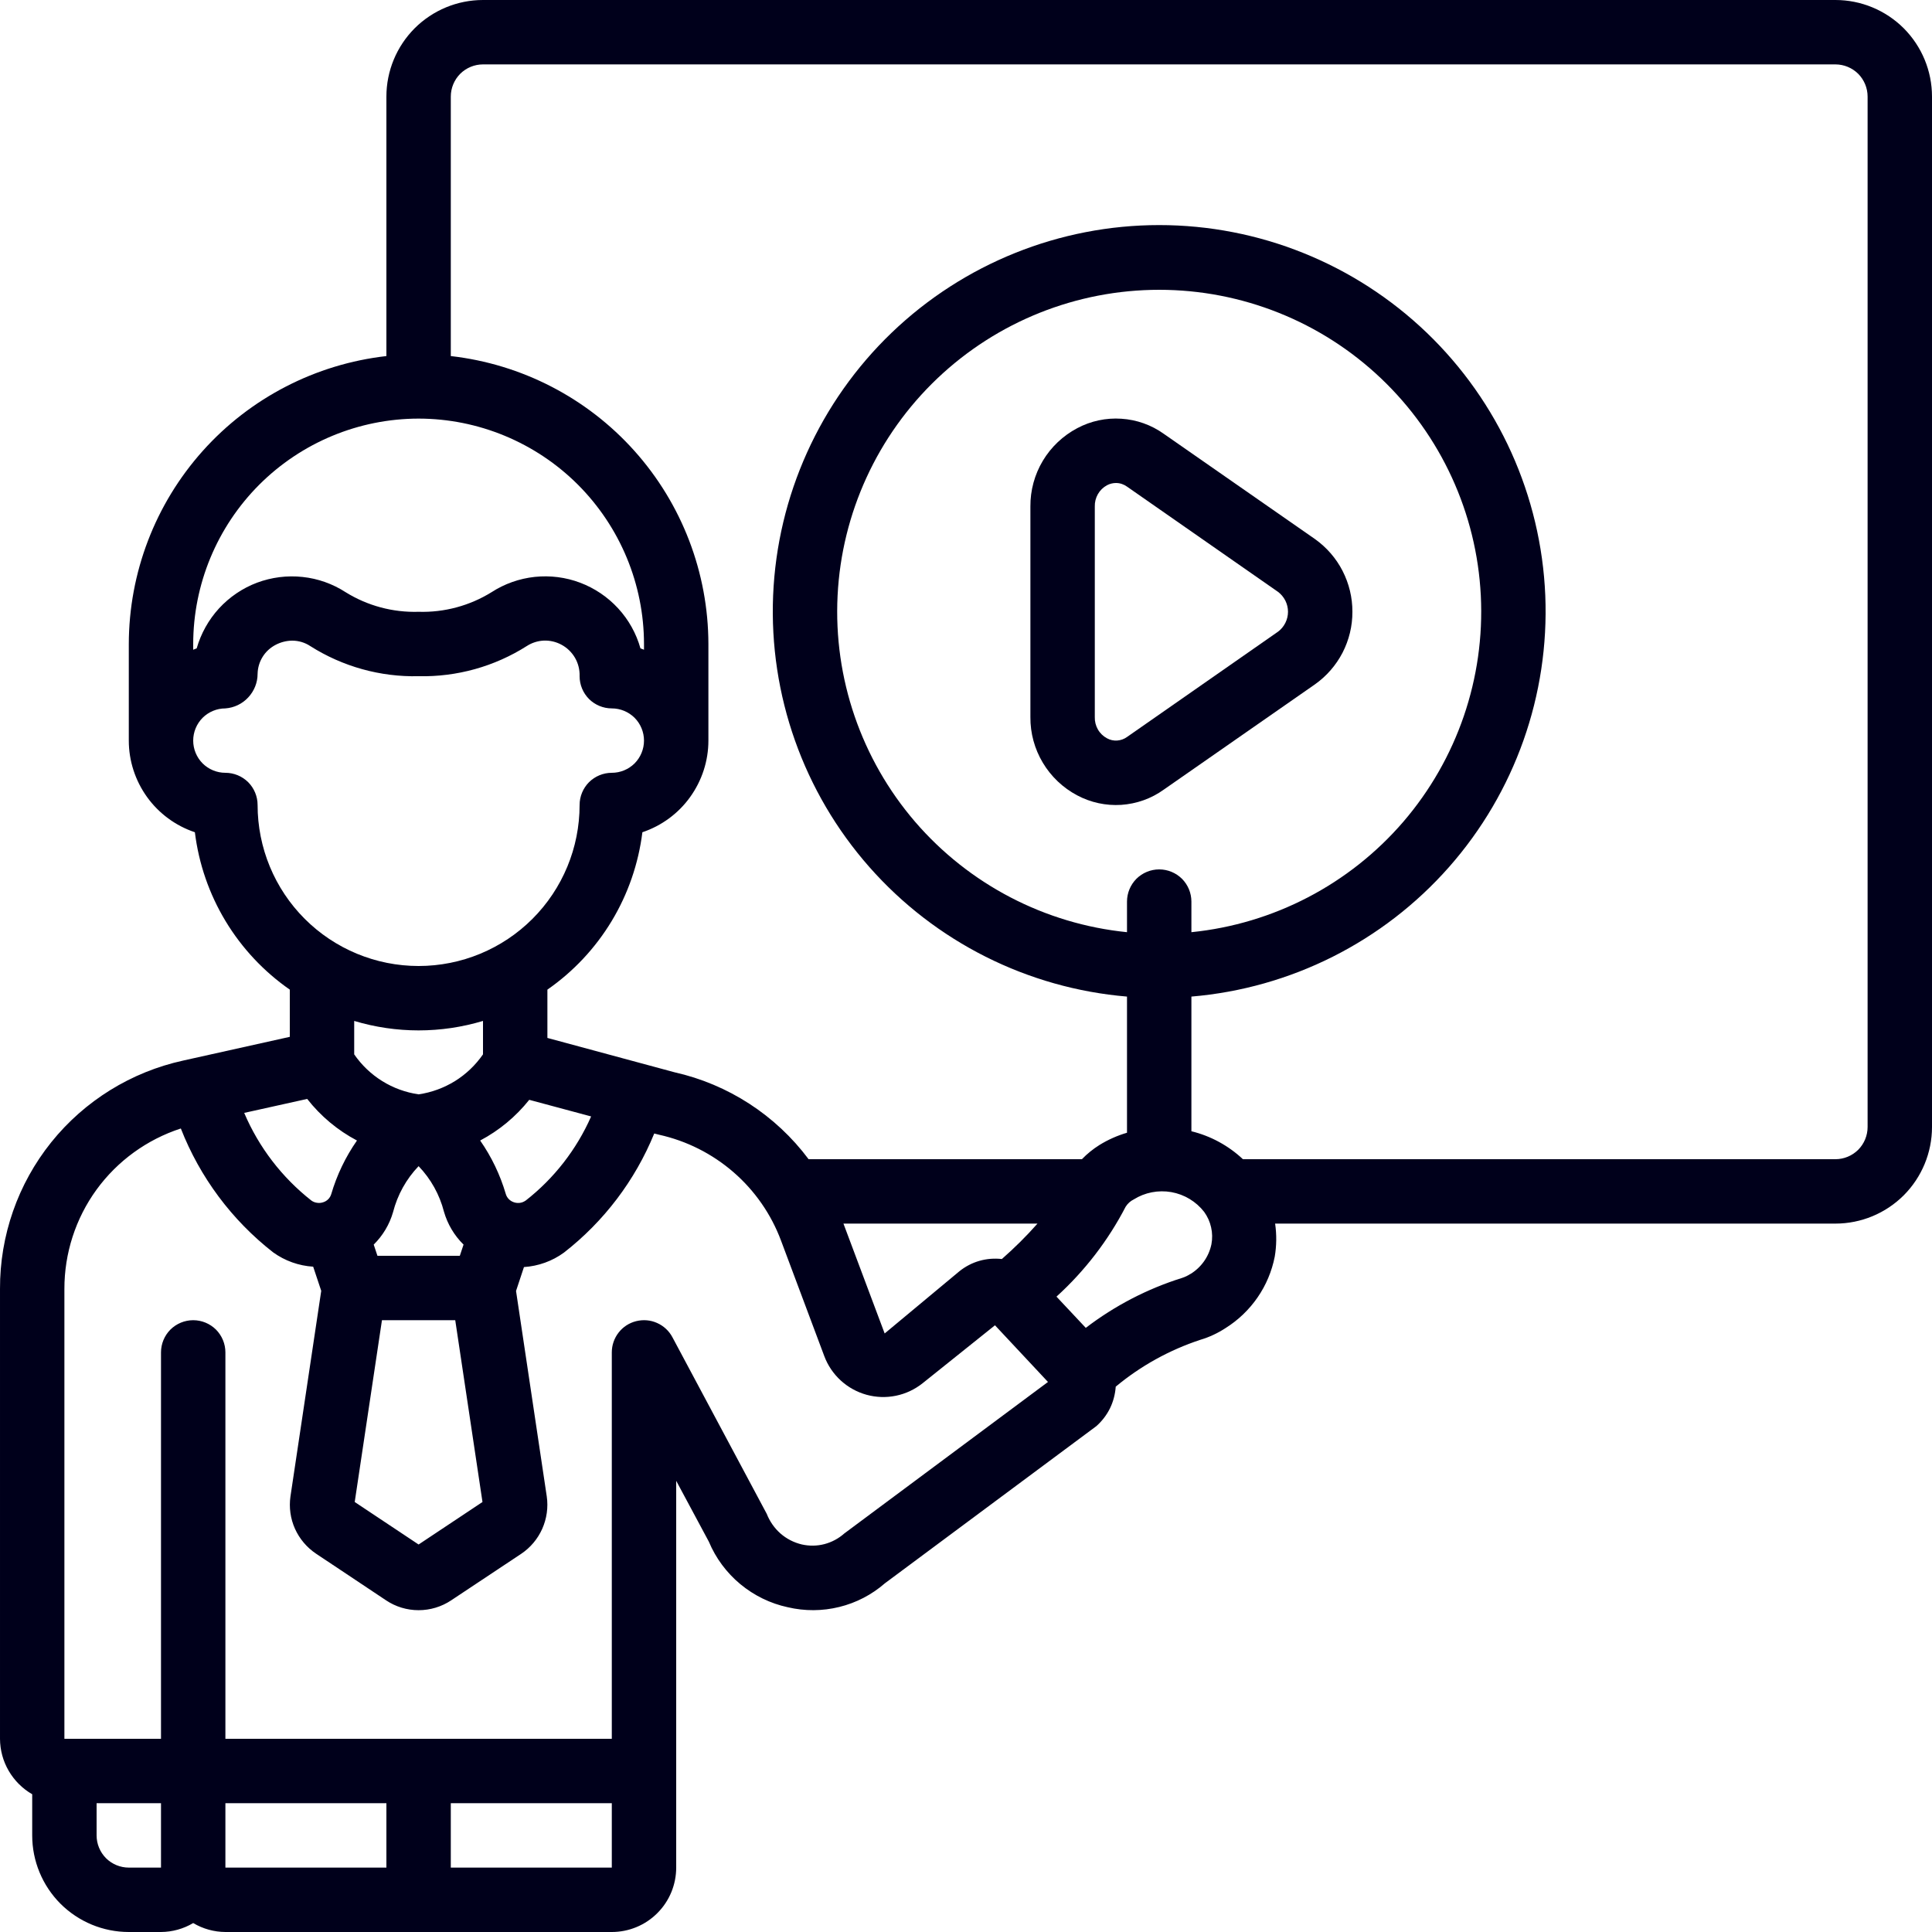
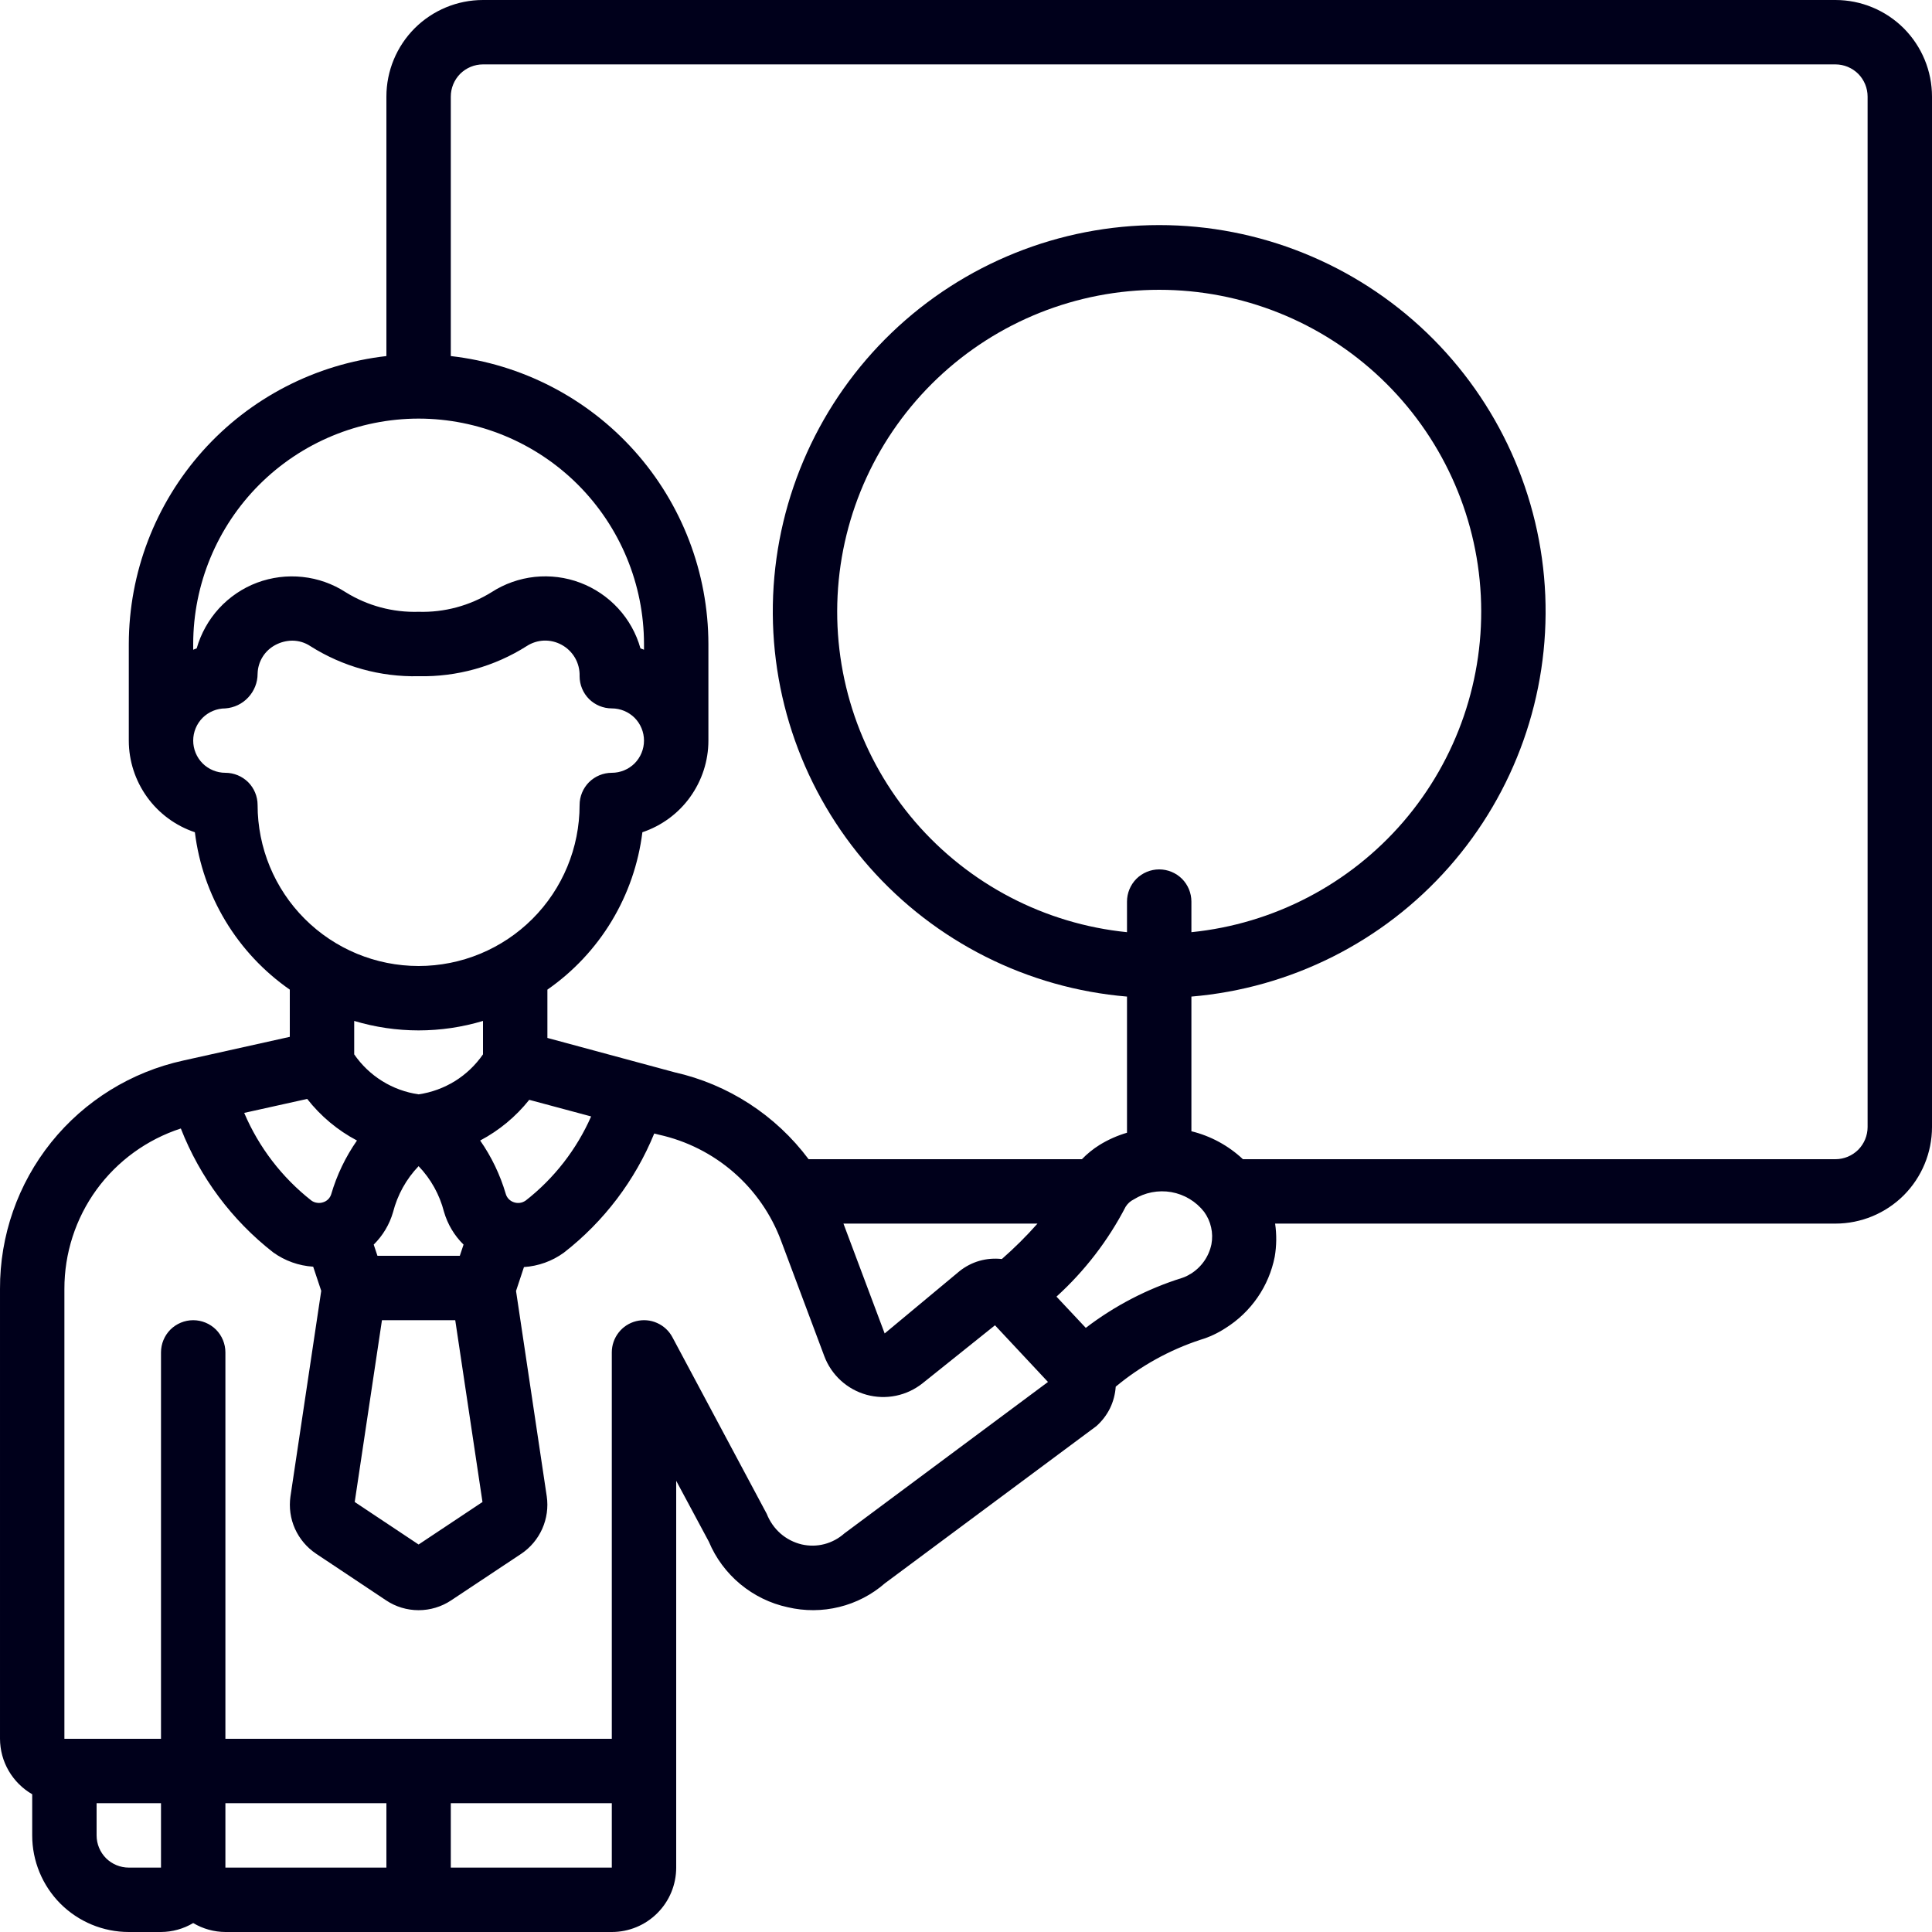
<svg xmlns="http://www.w3.org/2000/svg" width="30" height="30" viewBox="0 0 30 30" fill="none">
  <g clip-path="url(#clip0_5143_10317)">
    <path d="M28.5 0H7.5C7.102 0 6.721 0.158 6.439 0.439C6.158 0.721 6 1.102 6 1.5V5.529C4.901 5.654 3.885 6.178 3.148 7.002C2.41 7.827 2.002 8.894 2 10V11.5C2 11.815 2.1 12.121 2.284 12.377C2.468 12.632 2.727 12.823 3.026 12.923C3.086 13.411 3.248 13.881 3.502 14.302C3.756 14.723 4.096 15.086 4.5 15.367V16.1L2.846 16.468C2.037 16.645 1.313 17.093 0.795 17.738C0.277 18.384 -0.003 19.187 2.96559e-05 20.015V27C0.001 27.175 0.047 27.346 0.135 27.497C0.223 27.648 0.349 27.774 0.5 27.861V28.5C0.5 28.898 0.658 29.279 0.939 29.561C1.221 29.842 1.602 30 2 30H2.5C2.676 29.999 2.849 29.951 3 29.861C3.151 29.951 3.324 29.999 3.5 30H9.5C9.765 30 10.02 29.895 10.207 29.707C10.395 29.52 10.5 29.265 10.5 29V22.994L11.007 23.939C11.114 24.195 11.282 24.421 11.495 24.598C11.709 24.775 11.961 24.899 12.232 24.957C12.495 25.019 12.769 25.018 13.032 24.953C13.294 24.889 13.537 24.763 13.741 24.585L17.024 22.145C17.112 22.067 17.184 21.973 17.236 21.868C17.287 21.763 17.317 21.648 17.325 21.532C17.713 21.209 18.16 20.962 18.64 20.804C18.779 20.763 18.91 20.701 19.031 20.622C19.227 20.499 19.396 20.337 19.527 20.147C19.659 19.956 19.749 19.741 19.794 19.514C19.823 19.344 19.825 19.171 19.8 19H28.5C28.898 19 29.279 18.842 29.561 18.561C29.842 18.279 30 17.898 30 17.5V1.5C30 1.102 29.842 0.721 29.561 0.439C29.279 0.158 28.898 0 28.5 0ZM6.5 6.5C7.428 6.501 8.317 6.87 8.974 7.526C9.63 8.183 9.999 9.072 10 10V10.089C9.982 10.083 9.964 10.073 9.945 10.068C9.88 9.836 9.761 9.623 9.598 9.446C9.435 9.269 9.233 9.133 9.008 9.048C8.783 8.963 8.542 8.933 8.303 8.958C8.064 8.984 7.834 9.065 7.632 9.196C7.293 9.406 6.899 9.512 6.5 9.5C6.101 9.512 5.708 9.407 5.369 9.197C5.167 9.066 4.937 8.984 4.698 8.959C4.458 8.933 4.217 8.964 3.991 9.048C3.766 9.133 3.564 9.27 3.401 9.447C3.239 9.624 3.12 9.837 3.054 10.068C3.036 10.073 3.019 10.083 3 10.089V10C3.001 9.072 3.37 8.183 4.026 7.526C4.683 6.87 5.572 6.501 6.5 6.5ZM3.5 12C3.367 12 3.24 11.947 3.146 11.854C3.053 11.76 3 11.633 3 11.5C3 11.367 3.053 11.24 3.146 11.146C3.24 11.053 3.367 11 3.5 11C3.636 10.99 3.763 10.929 3.855 10.829C3.948 10.729 4 10.599 4 10.463C4.002 10.369 4.029 10.278 4.079 10.198C4.128 10.119 4.199 10.055 4.282 10.012C4.361 9.971 4.448 9.949 4.537 9.948C4.637 9.948 4.735 9.977 4.819 10.033C5.321 10.351 5.906 10.514 6.5 10.5C7.094 10.513 7.679 10.35 8.181 10.031C8.26 9.98 8.352 9.951 8.447 9.947C8.541 9.944 8.635 9.966 8.718 10.011C8.806 10.058 8.879 10.129 8.929 10.215C8.979 10.302 9.003 10.4 9 10.5C9 10.633 9.053 10.76 9.146 10.854C9.24 10.947 9.367 11 9.5 11C9.633 11 9.76 11.053 9.854 11.146C9.947 11.24 10 11.367 10 11.5C10 11.633 9.947 11.76 9.854 11.854C9.76 11.947 9.633 12 9.5 12C9.367 12 9.24 12.053 9.146 12.146C9.053 12.24 9 12.367 9 12.5C9 13.163 8.737 13.799 8.268 14.268C7.799 14.737 7.163 15 6.5 15C5.837 15 5.201 14.737 4.732 14.268C4.263 13.799 4 13.163 4 12.5C4 12.367 3.947 12.24 3.854 12.146C3.76 12.053 3.633 12 3.5 12ZM7.492 23.323L6.5 23.983L5.508 23.323L5.931 20.5H7.069L7.492 23.323ZM4.77 17.064C4.979 17.331 5.243 17.552 5.543 17.71C5.365 17.965 5.23 18.247 5.143 18.544C5.134 18.573 5.118 18.6 5.097 18.621C5.075 18.643 5.049 18.659 5.02 18.668C4.989 18.679 4.956 18.682 4.924 18.677C4.892 18.673 4.861 18.661 4.835 18.642C4.378 18.283 4.019 17.815 3.792 17.281L4.77 17.064ZM5.861 19.5L5.803 19.326C5.944 19.187 6.048 19.014 6.103 18.823C6.172 18.554 6.308 18.308 6.5 18.108C6.69 18.306 6.826 18.55 6.894 18.816C6.95 19.009 7.054 19.185 7.198 19.326L7.14 19.5H5.861ZM8.161 18.643C8.134 18.662 8.104 18.674 8.072 18.678C8.041 18.682 8.008 18.679 7.978 18.668C7.948 18.658 7.921 18.641 7.899 18.618C7.877 18.595 7.861 18.567 7.853 18.537C7.766 18.242 7.632 17.962 7.456 17.71C7.751 17.554 8.01 17.339 8.218 17.078L9.179 17.336C8.953 17.849 8.604 18.298 8.162 18.643H8.161ZM6.5 16C6.839 16 7.176 15.95 7.5 15.853V16.372C7.385 16.538 7.237 16.68 7.065 16.787C6.893 16.893 6.701 16.964 6.5 16.993C6.3 16.964 6.107 16.894 5.935 16.787C5.763 16.68 5.615 16.539 5.5 16.372V15.853C5.824 15.95 6.161 16 6.5 16ZM2 29C1.867 29 1.74 28.947 1.646 28.854C1.553 28.76 1.5 28.633 1.5 28.5V28H2.5V29H2ZM3.5 28H6V29H3.5V28ZM7 29V28H9.5V29H7ZM13.111 23.811C13.022 23.89 12.916 23.947 12.801 23.977C12.686 24.007 12.566 24.008 12.45 23.982C12.328 23.953 12.214 23.895 12.119 23.812C12.025 23.729 11.952 23.624 11.906 23.507L10.441 20.764C10.389 20.666 10.305 20.588 10.203 20.543C10.101 20.497 9.987 20.488 9.878 20.515C9.77 20.542 9.674 20.604 9.606 20.692C9.537 20.78 9.5 20.889 9.5 21V27H3.5V21C3.5 20.867 3.447 20.74 3.354 20.646C3.26 20.553 3.133 20.5 3 20.5C2.867 20.5 2.74 20.553 2.646 20.646C2.553 20.74 2.5 20.867 2.5 21V27H1V20.015C0.999 19.462 1.173 18.922 1.498 18.474C1.823 18.027 2.282 17.694 2.808 17.523C3.105 18.282 3.6 18.946 4.242 19.447C4.424 19.578 4.639 19.655 4.863 19.669L4.988 20.044L4.51 23.238C4.486 23.408 4.51 23.581 4.58 23.738C4.651 23.895 4.764 24.029 4.907 24.125L5.995 24.85C6.144 24.95 6.32 25.003 6.5 25.003C6.68 25.003 6.856 24.95 7.006 24.85L8.094 24.127C8.237 24.031 8.35 23.896 8.42 23.739C8.49 23.581 8.515 23.407 8.49 23.236L8.013 20.046L8.136 19.675C8.36 19.66 8.575 19.583 8.756 19.451C9.377 18.968 9.861 18.33 10.159 17.601L10.234 17.62C10.662 17.715 11.059 17.915 11.39 18.202C11.721 18.489 11.975 18.855 12.128 19.265L12.8 21.059C12.854 21.203 12.942 21.333 13.056 21.437C13.17 21.541 13.307 21.617 13.456 21.658C13.605 21.699 13.761 21.704 13.912 21.673C14.064 21.642 14.205 21.575 14.326 21.479L15.45 20.579L16.273 21.459L13.111 23.811ZM15.557 19.55C15.441 19.537 15.323 19.546 15.21 19.578C15.097 19.61 14.992 19.665 14.9 19.738L13.737 20.706L13.097 19H16.11C15.938 19.195 15.753 19.378 15.557 19.55ZM18.483 19.782C18.445 19.808 18.402 19.828 18.357 19.843C17.816 20.012 17.31 20.275 16.86 20.619L16.405 20.134C16.843 19.736 17.207 19.263 17.479 18.738C17.51 18.689 17.553 18.65 17.604 18.625C17.778 18.516 17.986 18.476 18.188 18.511C18.39 18.547 18.572 18.656 18.698 18.818C18.75 18.89 18.787 18.971 18.806 19.058C18.826 19.144 18.827 19.234 18.811 19.321C18.791 19.416 18.752 19.507 18.695 19.587C18.639 19.666 18.567 19.733 18.483 19.784V19.782ZM18 13.5C17.867 13.5 17.74 13.553 17.646 13.646C17.553 13.74 17.5 13.867 17.5 14V14.475C16.224 14.346 15.046 13.732 14.209 12.76C13.373 11.787 12.942 10.53 13.006 9.249C13.07 7.968 13.625 6.761 14.554 5.877C15.484 4.993 16.717 4.5 18 4.5C19.283 4.5 20.517 4.993 21.446 5.877C22.375 6.761 22.93 7.968 22.994 9.249C23.058 10.53 22.627 11.787 21.791 12.76C20.954 13.732 19.776 14.346 18.5 14.475V14C18.5 13.867 18.447 13.74 18.354 13.646C18.26 13.553 18.133 13.5 18 13.5ZM29 17.5C29 17.633 28.947 17.76 28.854 17.854C28.76 17.947 28.633 18 28.5 18H19.3C19.075 17.789 18.799 17.639 18.5 17.566V15.475C20.043 15.345 21.476 14.625 22.5 13.464C23.524 12.303 24.059 10.792 23.995 9.245C23.93 7.699 23.27 6.237 22.153 5.165C21.036 4.094 19.548 3.495 18 3.495C16.452 3.495 14.964 4.094 13.847 5.165C12.73 6.237 12.07 7.699 12.005 9.245C11.941 10.792 12.476 12.303 13.5 13.464C14.524 14.625 15.957 15.345 17.5 15.475V17.589C17.35 17.633 17.206 17.697 17.073 17.779C16.974 17.841 16.882 17.915 16.8 18H12.556C12.045 17.316 11.306 16.837 10.473 16.65L8.5 16.117V15.367C8.904 15.086 9.244 14.723 9.498 14.302C9.752 13.881 9.914 13.411 9.975 12.923C10.273 12.823 10.533 12.632 10.716 12.377C10.9 12.121 11 11.815 11 11.5V10C10.998 8.894 10.59 7.827 9.852 7.002C9.115 6.178 8.099 5.654 7 5.529V1.5C7 1.367 7.053 1.24 7.146 1.146C7.24 1.053 7.367 1 7.5 1H28.5C28.633 1 28.76 1.053 28.854 1.146C28.947 1.24 29 1.367 29 1.5V17.5Z" fill="#00001B" />
-     <path d="M21 9.5C21.001 9.279 20.948 9.061 20.847 8.864C20.746 8.667 20.598 8.498 20.418 8.37L18.072 6.737C17.878 6.598 17.649 6.517 17.412 6.502C17.174 6.486 16.937 6.537 16.727 6.649C16.506 6.766 16.321 6.941 16.193 7.155C16.065 7.369 15.998 7.615 16 7.864V11.136C15.998 11.385 16.065 11.63 16.193 11.844C16.321 12.058 16.505 12.233 16.726 12.35C16.936 12.462 17.173 12.513 17.41 12.498C17.648 12.482 17.877 12.401 18.07 12.262L20.418 10.627C20.598 10.5 20.745 10.331 20.847 10.135C20.948 9.939 21.001 9.721 21 9.5ZM19.846 9.808L17.5 11.444C17.456 11.476 17.403 11.495 17.348 11.499C17.293 11.503 17.238 11.491 17.189 11.464C17.131 11.433 17.081 11.385 17.048 11.327C17.015 11.269 16.998 11.203 17 11.136V7.864C16.998 7.798 17.015 7.731 17.048 7.673C17.081 7.615 17.13 7.567 17.189 7.535C17.232 7.512 17.28 7.5 17.329 7.5C17.391 7.5 17.45 7.52 17.5 7.556L19.846 9.191C19.893 9.227 19.932 9.273 19.959 9.327C19.986 9.381 20 9.44 20 9.5C20 9.559 19.986 9.618 19.959 9.672C19.932 9.726 19.894 9.772 19.846 9.808Z" fill="#00001B" />
  </g>
  <defs>
    <clipPath id="clip0_5143_10317">
      <rect width="30" height="30" fill="white" />
    </clipPath>
  </defs>
</svg>